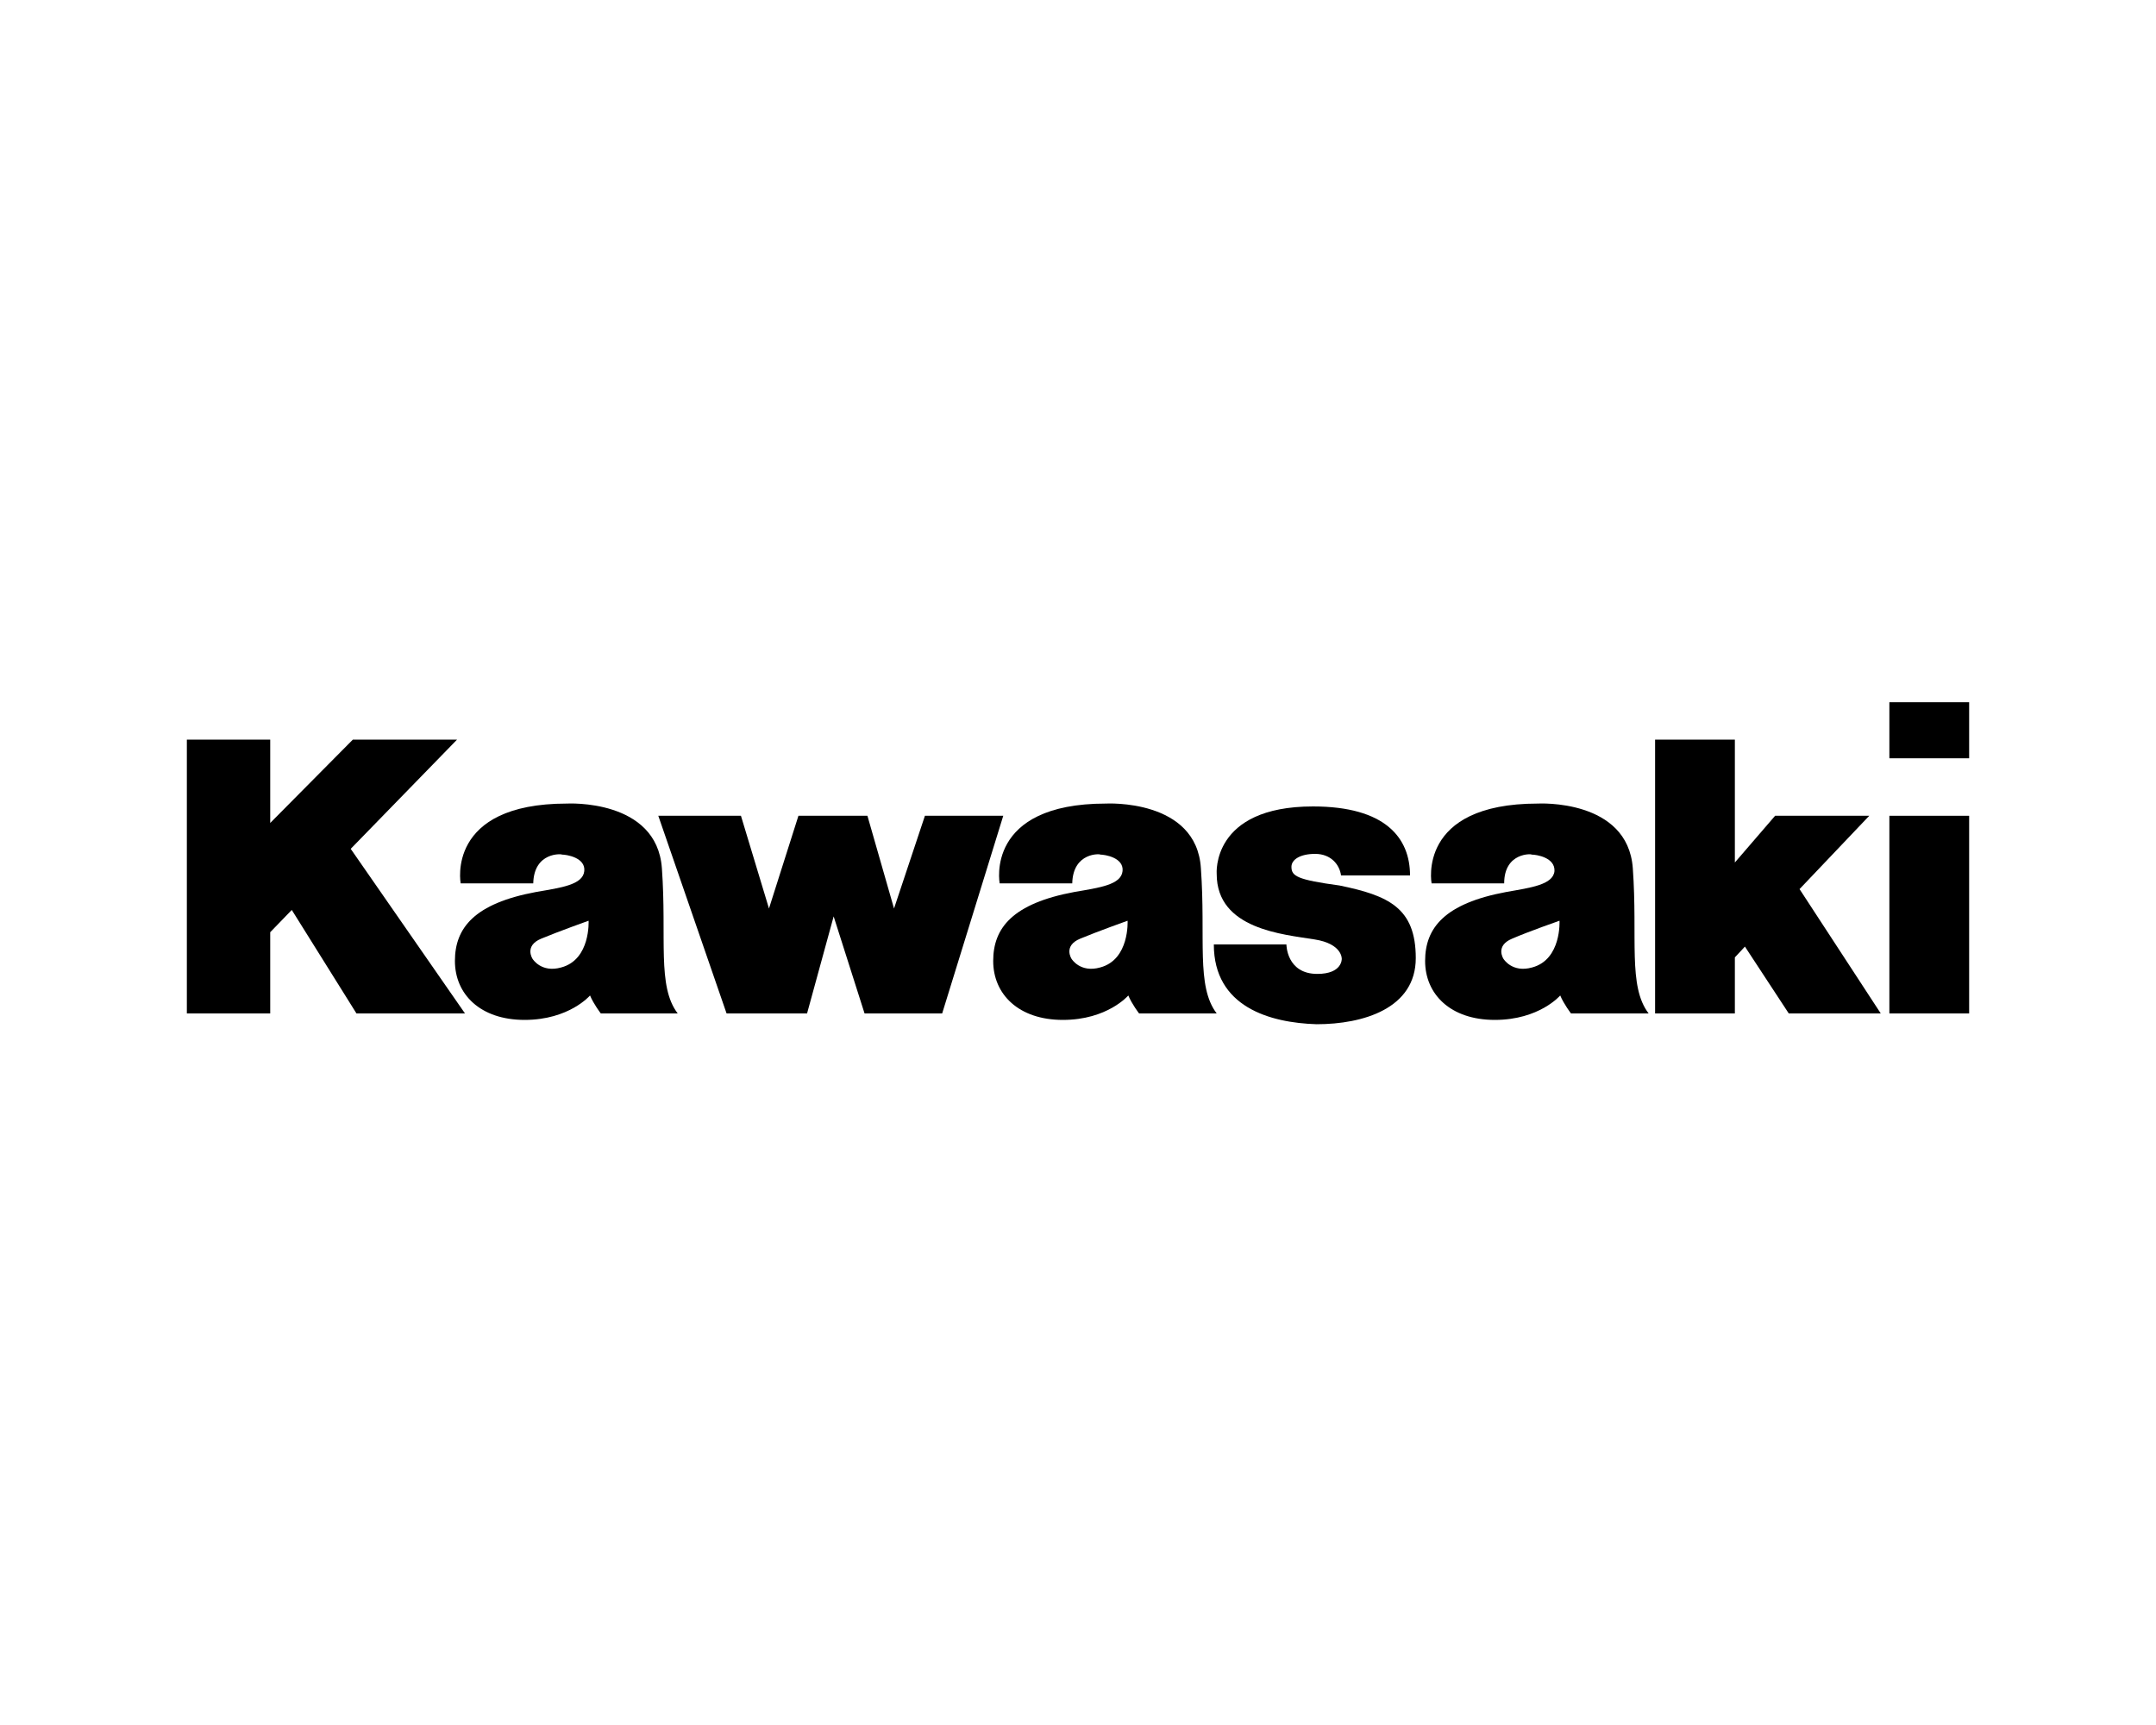
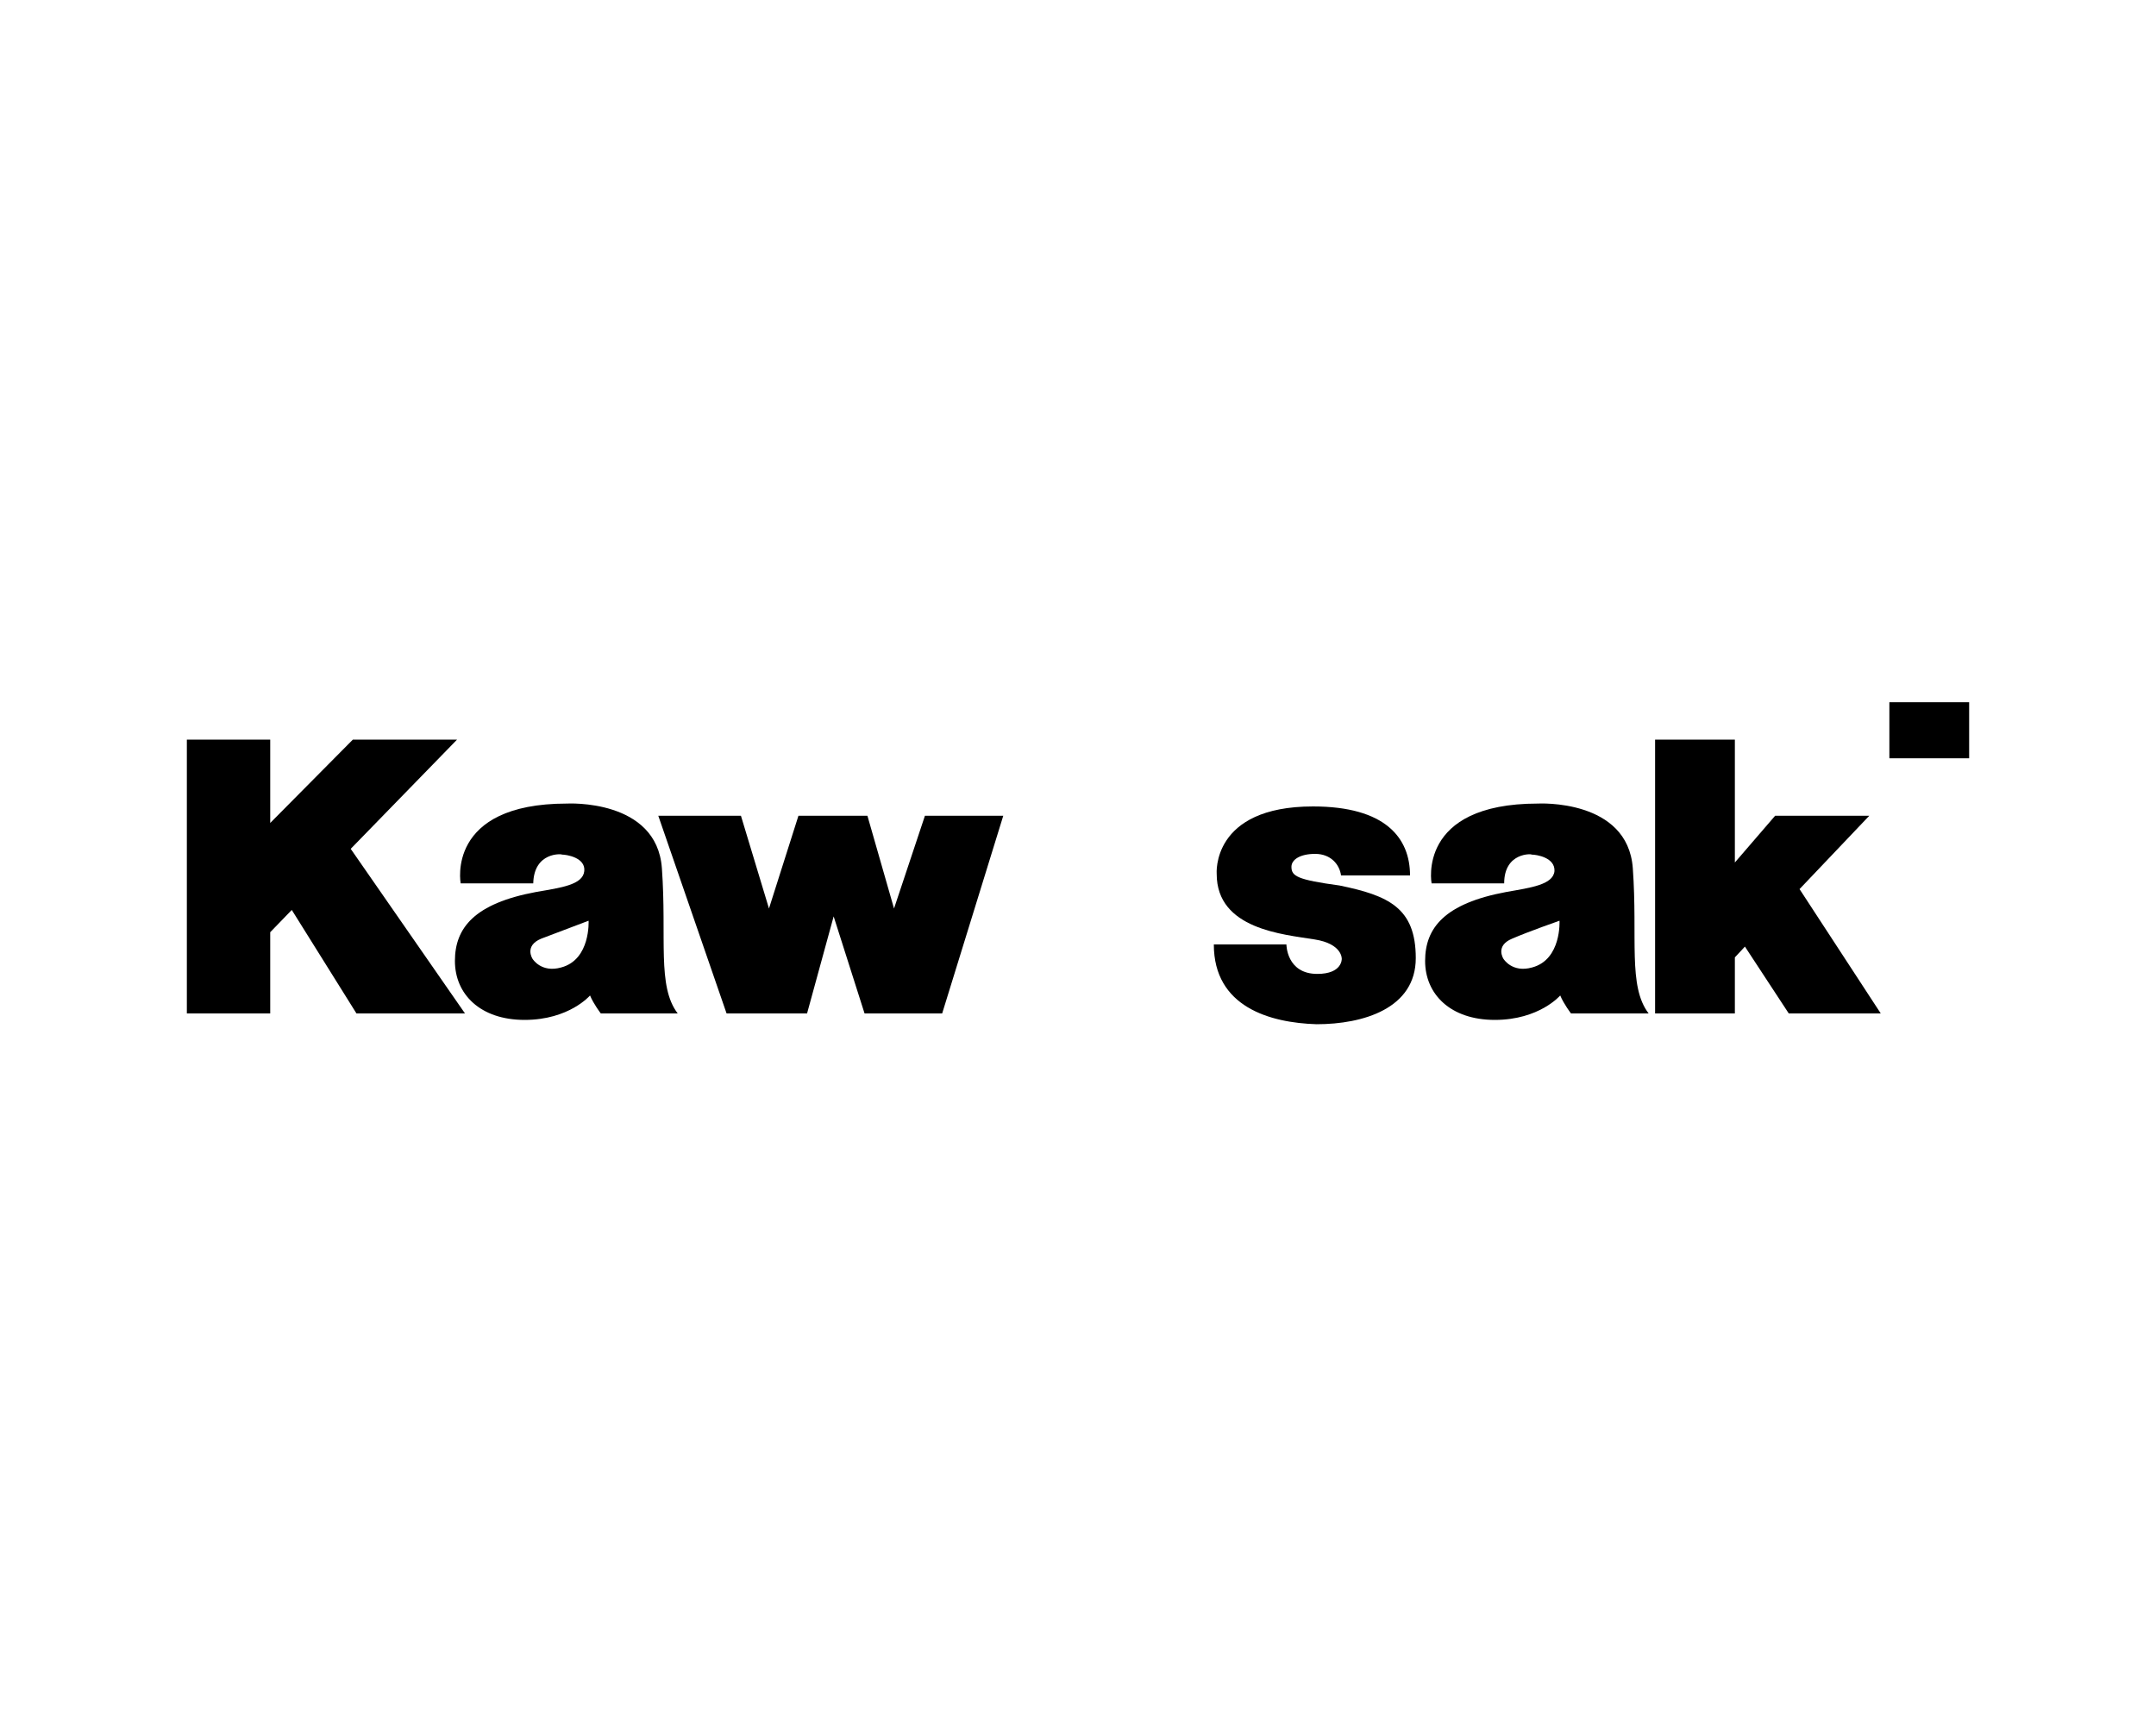
<svg xmlns="http://www.w3.org/2000/svg" version="1.1" id="Layer_1" x="0px" y="0px" viewBox="0 0 300 240" style="enable-background:new 0 0 300 240;" xml:space="preserve">
  <g>
    <polygon points="274,97.7 262.9,97.7 262.9,105.5 274,105.5 274,97.7  " />
    <polygon points="91.6,113.5 103.1,113.5 107,126.4 111.1,113.5 120.7,113.5 124.4,126.4 128.7,113.5 139.6,113.5 131.1,141    120.3,141 116,127.5 112.3,141 101.1,141 91.6,113.5  " />
    <path d="M168.9,131.4H179c0,0,0,4.1,4.3,4.1c3.5,0,3.4-2.1,3.4-2.1s0.1-2.1-3.8-2.7c-4.3-0.7-13.6-1.4-13.6-9.1   c0,0-0.8-9.4,13.4-9.4c10.1,0,13.5,4.4,13.5,9.6h-9.6c-0.2-1.5-1.4-3-3.6-3c-2.1,0-3.3,0.8-3.3,1.8c0,1.3,0.8,1.8,6.7,2.6   c6.8,1.4,10.6,3.1,10.6,10.1c0,7-7.3,9.2-13.8,9.2C176.7,142.3,168.9,140.1,168.9,131.4L168.9,131.4z" />
    <path d="M210.4,130.6c-2.4,1-1.2,2.8-1.2,2.8s1.2,2,4,1.2c4.1-1.1,3.8-6.5,3.8-6.5S212.7,129.6,210.4,130.6L210.4,130.6z    M209.3,122.9h-10.1c0,0-2.1-11.1,14.8-11.1c0,0,12.5-0.7,13.2,9c0.7,9.7-0.7,16.4,2.2,20.2h-10.8c0,0-1-1.3-1.5-2.5   c0,0-2.9,3.4-9.1,3.4c-6.2,0-9.7-3.6-9.7-8.2c0-4.6,2.7-8,11.3-9.6c3.4-0.6,6.5-1,6.7-2.9c0.1-1.9-2.5-2.3-3.2-2.3   C213.3,118.8,209.3,118.5,209.3,122.9L209.3,122.9z" />
-     <polygon points="274,113.5 262.9,113.5 262.9,141 274,141 274,113.5  " />
    <polygon points="241.4,141 230.3,141 230.3,102.9 241.4,102.9 241.4,120 247,113.5 260.1,113.5 250.4,123.7 261.7,141 248.9,141    242.8,131.7 241.4,133.2 241.4,141  " />
    <polygon points="26,102.9 37.6,102.9 37.6,114.5 49.1,102.9 63.6,102.9 48.8,118.1 64.7,141 49.6,141 40.6,126.6 37.6,129.7    37.6,141 26,141 26,102.9  " />
-     <path d="M75.3,130.6c-2.4,1-1.2,2.8-1.2,2.8s1.2,2,4,1.2c4.1-1.1,3.8-6.5,3.8-6.5S77.7,129.6,75.3,130.6L75.3,130.6z M74.2,122.9   H64.1c0,0-2.1-11.1,14.8-11.1c0,0,12.5-0.7,13.2,9c0.7,9.7-0.7,16.4,2.2,20.2H83.6c0,0-1-1.3-1.5-2.5c0,0-2.9,3.4-9.1,3.4   c-6.2,0-9.7-3.6-9.7-8.2c0-4.6,2.7-8,11.3-9.6c3.5-0.6,6.5-1,6.7-2.9c0.2-1.9-2.5-2.3-3.1-2.3C78.2,118.8,74.3,118.5,74.2,122.9   L74.2,122.9z" />
-     <path d="M150.3,130.6c-2.4,1-1.2,2.8-1.2,2.8s1.2,2,4,1.2c4.1-1.1,3.8-6.5,3.8-6.5S152.7,129.6,150.3,130.6L150.3,130.6z    M149.2,122.9h-10.1c0,0-2.1-11.1,14.8-11.1c0,0,12.6-0.7,13.2,9c0.7,9.7-0.7,16.4,2.2,20.2h-10.8c0,0-1-1.3-1.5-2.5   c0,0-2.9,3.4-9.1,3.4c-6.2,0-9.7-3.6-9.7-8.2c0-4.6,2.7-8,11.3-9.6c3.5-0.6,6.5-1,6.7-2.9c0.2-1.9-2.5-2.3-3.1-2.3   C153.2,118.8,149.3,118.5,149.2,122.9L149.2,122.9z" />
+     <path d="M75.3,130.6c-2.4,1-1.2,2.8-1.2,2.8s1.2,2,4,1.2c4.1-1.1,3.8-6.5,3.8-6.5L75.3,130.6z M74.2,122.9   H64.1c0,0-2.1-11.1,14.8-11.1c0,0,12.5-0.7,13.2,9c0.7,9.7-0.7,16.4,2.2,20.2H83.6c0,0-1-1.3-1.5-2.5c0,0-2.9,3.4-9.1,3.4   c-6.2,0-9.7-3.6-9.7-8.2c0-4.6,2.7-8,11.3-9.6c3.5-0.6,6.5-1,6.7-2.9c0.2-1.9-2.5-2.3-3.1-2.3C78.2,118.8,74.3,118.5,74.2,122.9   L74.2,122.9z" />
  </g>
</svg>